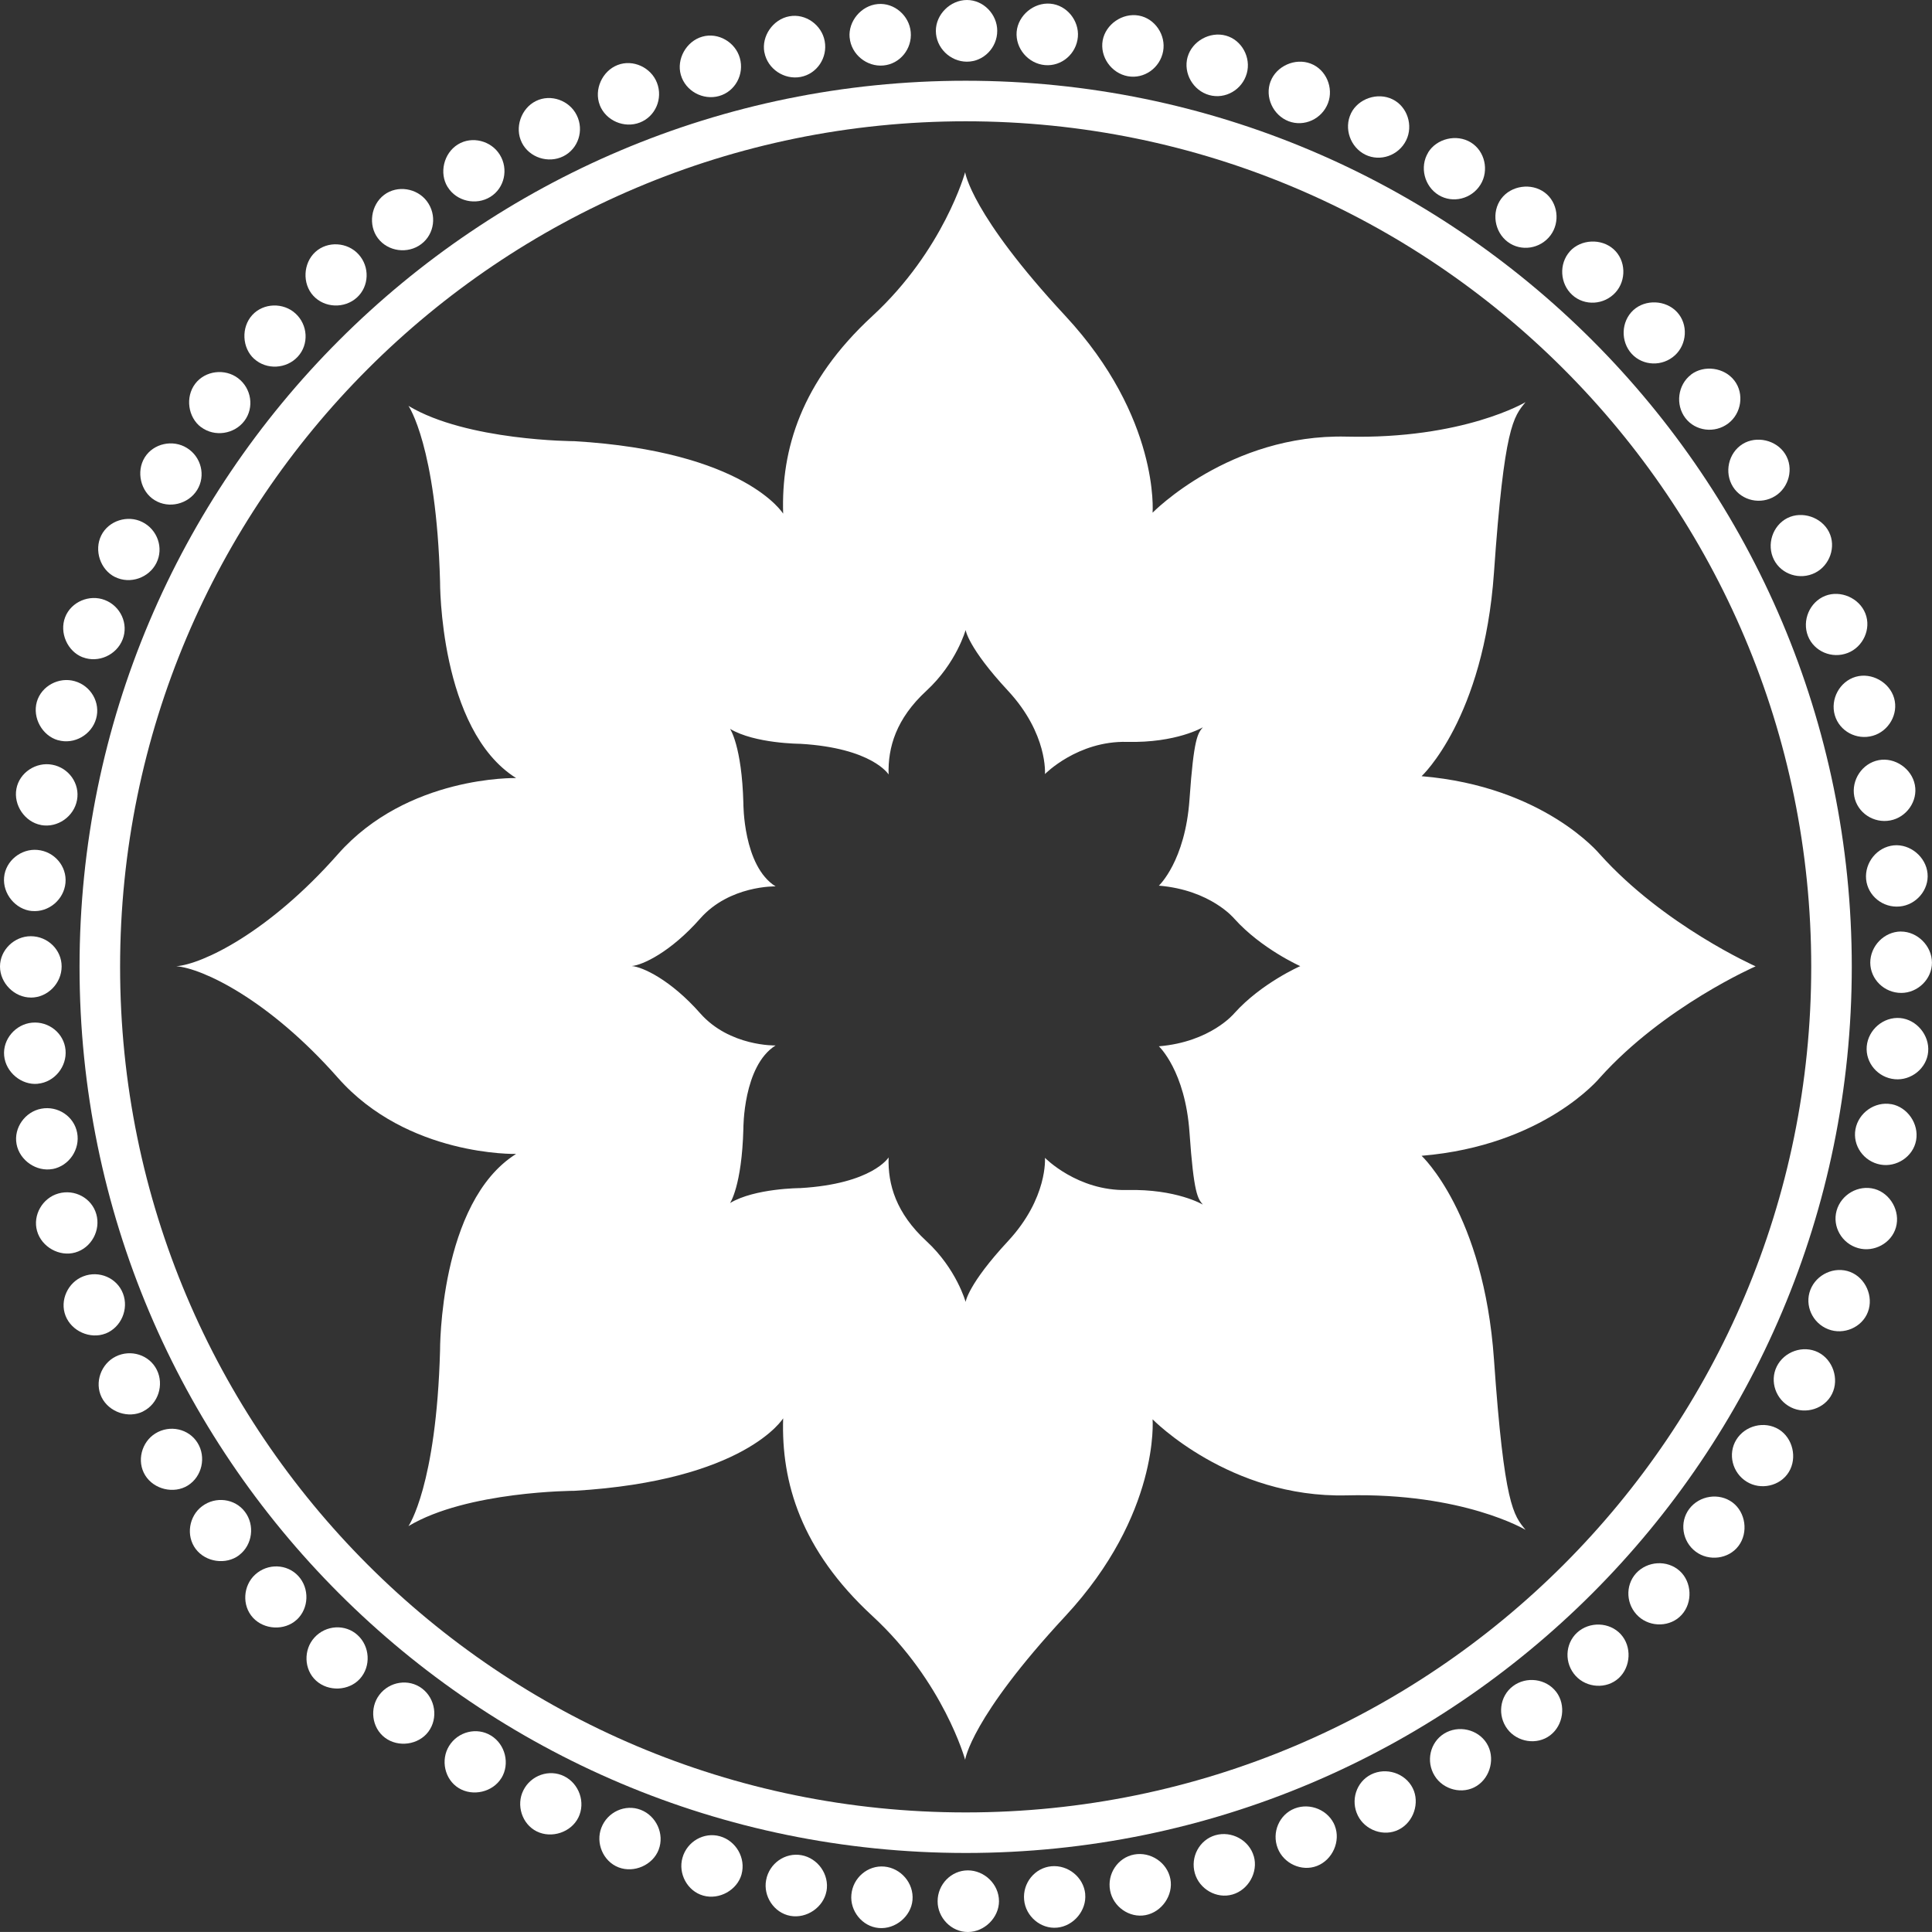
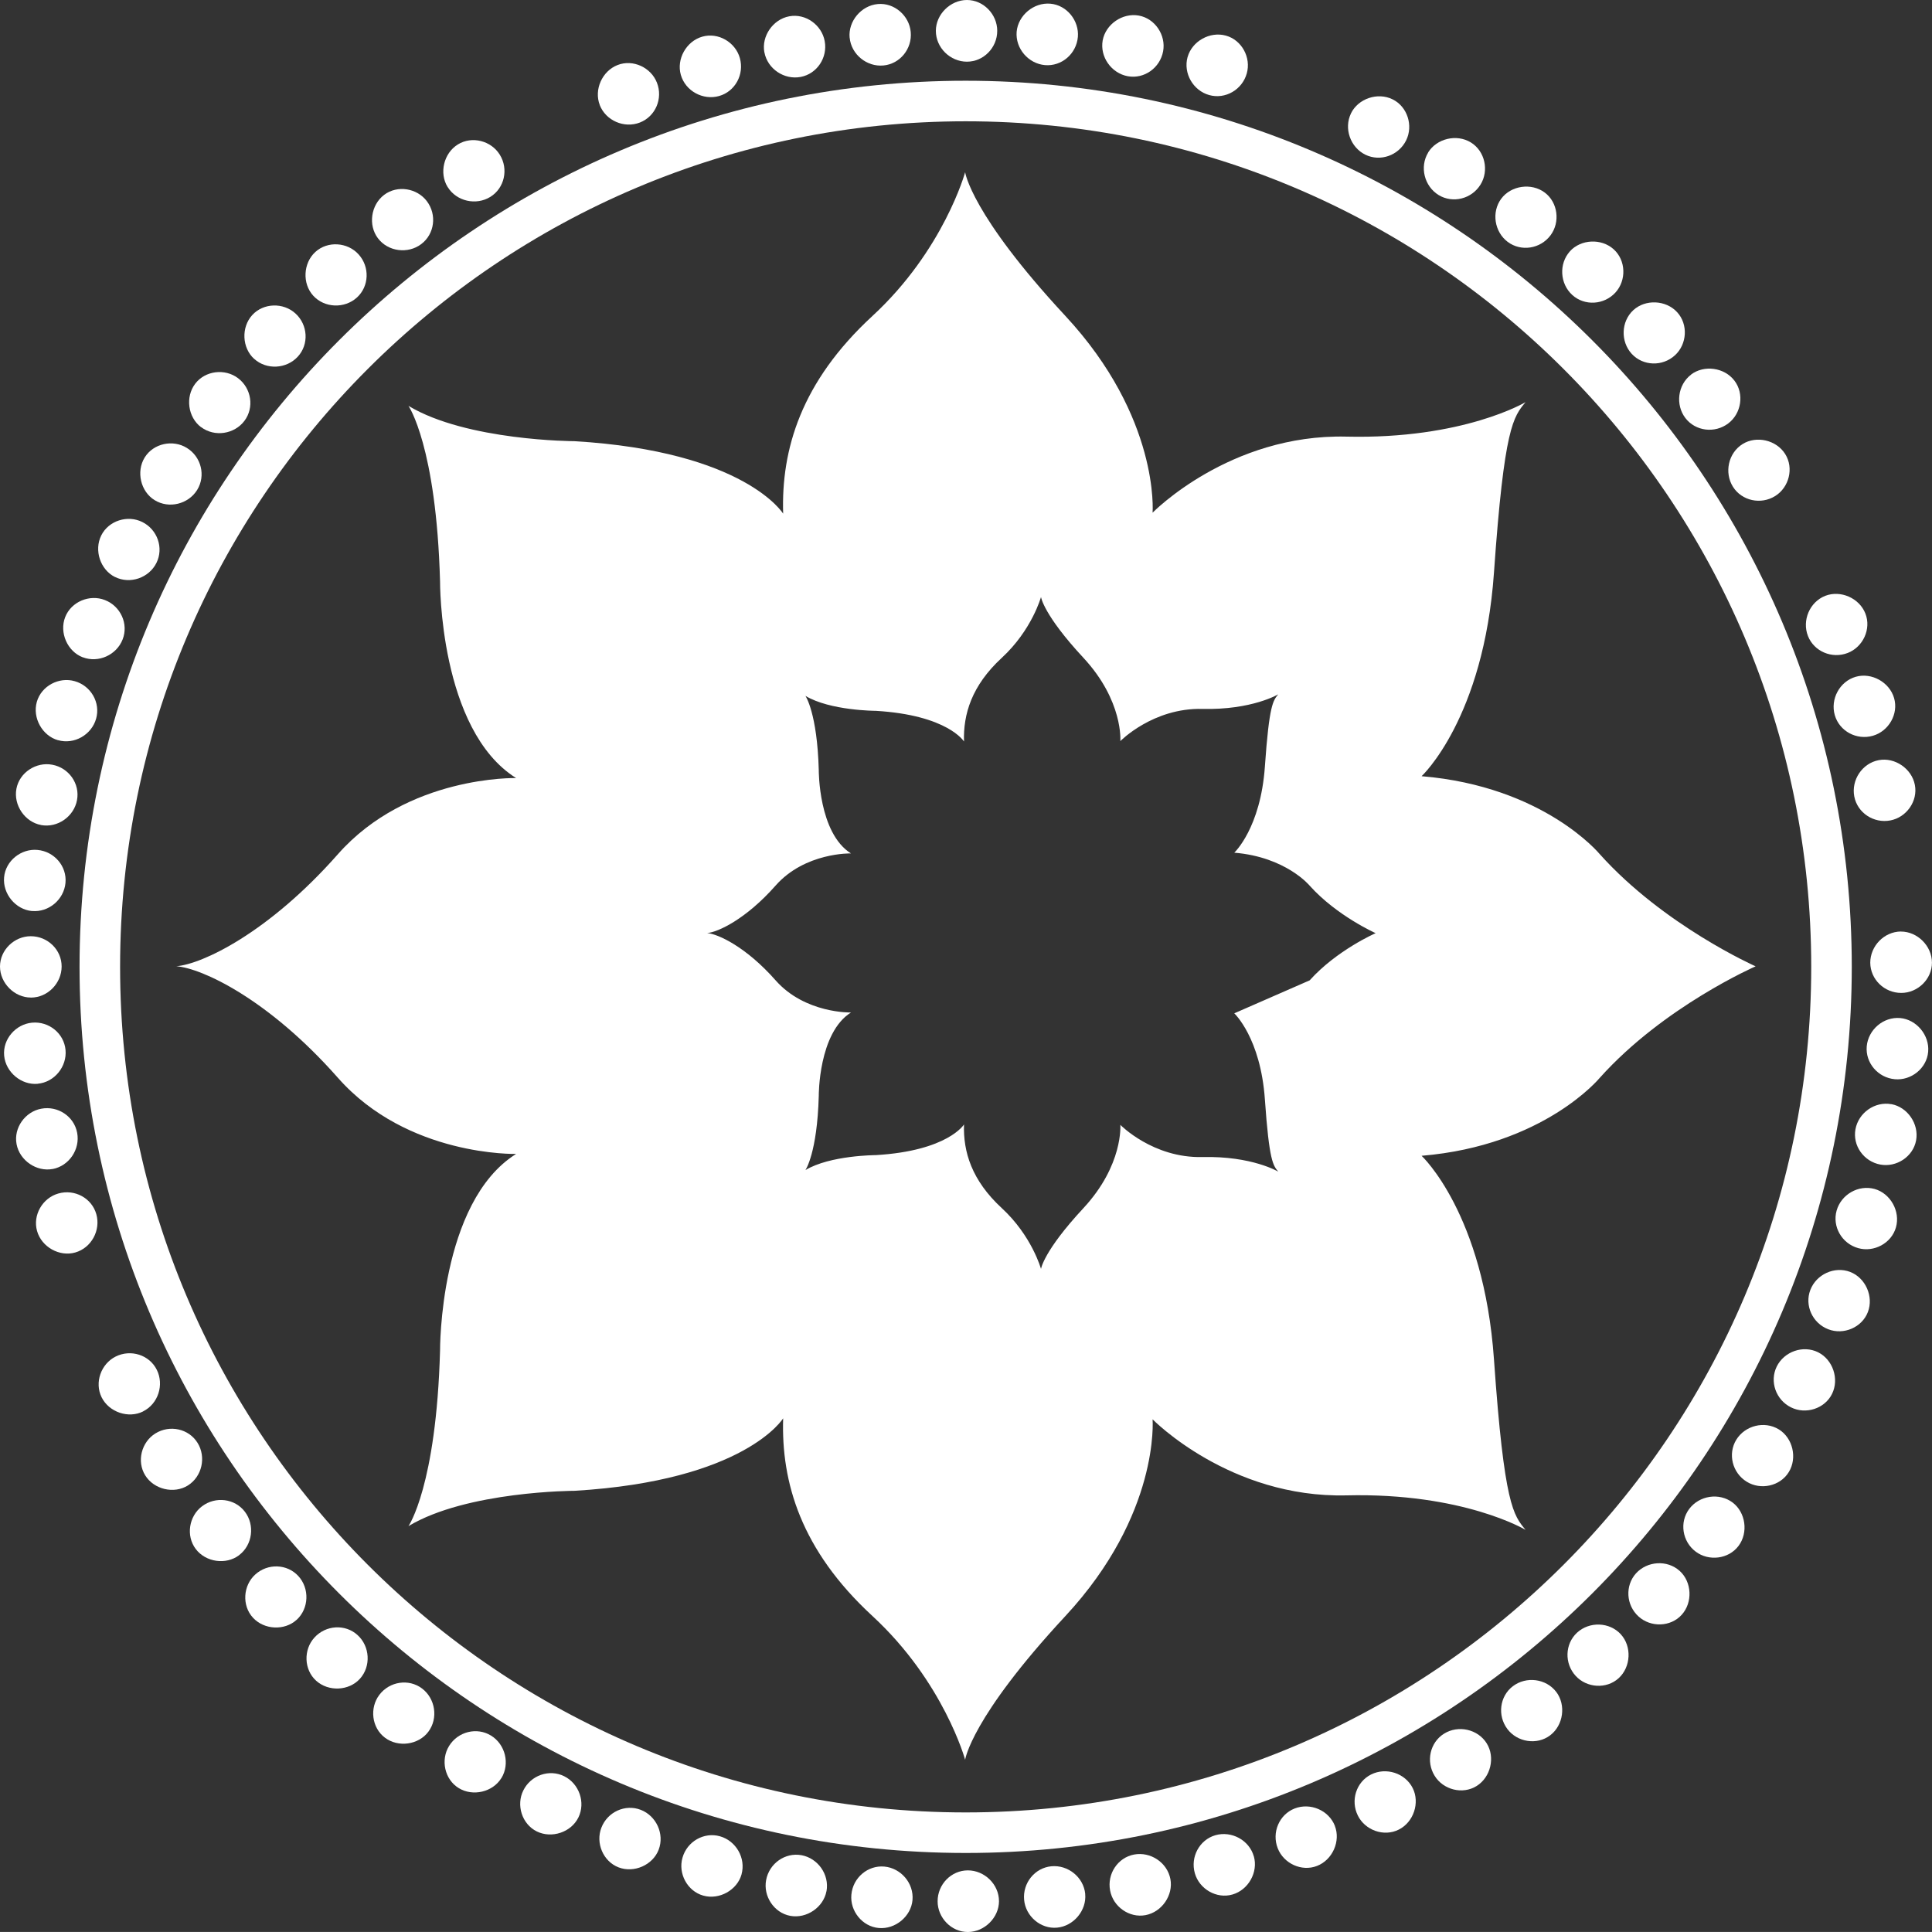
<svg xmlns="http://www.w3.org/2000/svg" id="_レイヤー_2" data-name="レイヤー 2" viewBox="0 0 372.09 372.08">
  <rect x="0" y="0" width="372.09" height="372.08" fill="#333333" stroke="none" />
  <defs>
    <style>
      .cls-1 {
        fill: #fff;
      }
    </style>
  </defs>
  <g id="Layer_1" data-name="Layer 1">
    <g>
-       <path class="cls-1" d="M237.71,195.16s-4.54,5.52-14.52,6.35c0,0,5.07,4.7,5.9,16.6.83,11.91,1.59,12.69,2.57,13.89,0,0-5.07-3.04-14.6-2.81-9.53.23-15.81-6.2-15.81-6.2,0,0,.6,7.73-7.11,16.04-7.72,8.31-8.17,11.71-8.17,11.71,0,0-1.74-6.35-7.56-11.72-5.82-5.37-7.44-10.89-7.27-16.11,0,0-3.1,5.09-17.01,5.91,0,0-8.77.02-13.53,2.88,0,0,2.27-3.26,2.57-14.31,0,0-.08-12.1,6.2-16.04,0,0-8.85.23-14.52-6.2-5.67-6.43-11.08-8.93-13.18-9.1,2.1-.17,7.51-2.71,13.18-9.14,5.67-6.43,14.52-6.2,14.52-6.2-6.28-3.93-6.2-16.03-6.2-16.03-.3-11.04-2.57-14.31-2.57-14.31,4.76,2.86,13.53,2.88,13.53,2.88,13.91.82,17.01,5.91,17.01,5.91-.16-5.22,1.45-10.74,7.27-16.11,5.82-5.37,7.56-11.72,7.56-11.72,0,0,.45,3.4,8.17,11.71,7.71,8.31,7.11,16.04,7.11,16.04,0,0,6.28-6.43,15.81-6.2,9.53.23,14.6-2.81,14.6-2.81-.98,1.2-1.74,1.98-2.57,13.89-.83,11.91-5.9,16.61-5.9,16.61,9.98.83,14.52,6.35,14.52,6.35,5.22,5.82,12.71,9.15,12.71,9.15,0,0-7.49,3.27-12.71,9.09M308.1,164.5s-10.72-13.04-34.31-15.01c0,0,11.97-11.09,13.94-39.23,1.97-28.14,3.75-29.97,6.08-32.81,0,0-11.97,7.17-34.49,6.64-22.51-.54-37.34,14.65-37.34,14.65,0,0,1.43-18.27-16.8-37.9-18.23-19.63-19.3-27.67-19.3-27.67,0,0-4.11,15.01-17.87,27.7-13.76,12.69-17.57,25.73-17.18,38.06,0,0-7.33-12.01-40.19-13.96,0,0-20.71-.04-31.97-6.8,0,0,5.36,7.71,6.08,33.8,0,0-.18,28.59,14.65,37.88,0,0-20.9-.54-34.31,14.65-13.4,15.19-26.17,21.2-31.13,21.59,4.96.39,17.73,6.31,31.13,21.5,13.4,15.19,34.31,14.65,34.31,14.65-14.83,9.29-14.65,37.88-14.65,37.88-.72,26.09-6.08,33.8-6.08,33.8,11.26-6.76,31.97-6.8,31.97-6.8,32.86-1.94,40.19-13.96,40.19-13.96-.39,12.33,3.42,25.37,17.18,38.06,13.76,12.69,17.87,27.7,17.87,27.7,0,0,1.07-8.04,19.3-27.67,18.23-19.63,16.8-37.9,16.8-37.9,0,0,14.83,15.19,37.34,14.65,22.51-.54,34.49,6.64,34.49,6.64-2.32-2.83-4.11-4.67-6.08-32.81-1.97-28.13-13.94-39.23-13.94-39.23,23.59-1.97,34.31-15.01,34.31-15.01,12.33-13.76,30.02-21.48,30.02-21.48,0,0-17.69-7.85-30.02-21.61" />
+       <path class="cls-1" d="M237.71,195.16c0,0,5.07,4.7,5.9,16.6.83,11.91,1.59,12.69,2.57,13.89,0,0-5.07-3.04-14.6-2.81-9.53.23-15.81-6.2-15.81-6.2,0,0,.6,7.73-7.11,16.04-7.72,8.31-8.17,11.71-8.17,11.71,0,0-1.74-6.35-7.56-11.72-5.82-5.37-7.44-10.89-7.27-16.11,0,0-3.1,5.09-17.01,5.91,0,0-8.77.02-13.53,2.88,0,0,2.27-3.26,2.57-14.31,0,0-.08-12.1,6.2-16.04,0,0-8.85.23-14.52-6.2-5.67-6.43-11.08-8.93-13.18-9.1,2.1-.17,7.51-2.71,13.18-9.14,5.67-6.43,14.52-6.2,14.52-6.2-6.28-3.93-6.2-16.03-6.2-16.03-.3-11.04-2.57-14.31-2.57-14.31,4.76,2.86,13.53,2.88,13.53,2.88,13.91.82,17.01,5.91,17.01,5.91-.16-5.22,1.45-10.74,7.27-16.11,5.82-5.37,7.56-11.72,7.56-11.72,0,0,.45,3.4,8.17,11.71,7.71,8.31,7.11,16.04,7.11,16.04,0,0,6.28-6.43,15.81-6.2,9.53.23,14.6-2.81,14.6-2.81-.98,1.2-1.74,1.98-2.57,13.89-.83,11.91-5.9,16.61-5.9,16.61,9.98.83,14.52,6.35,14.52,6.35,5.22,5.82,12.71,9.15,12.71,9.15,0,0-7.49,3.27-12.71,9.09M308.1,164.5s-10.72-13.04-34.31-15.01c0,0,11.97-11.09,13.94-39.23,1.97-28.14,3.75-29.97,6.08-32.81,0,0-11.97,7.17-34.49,6.64-22.51-.54-37.34,14.65-37.34,14.65,0,0,1.43-18.27-16.8-37.9-18.23-19.63-19.3-27.67-19.3-27.67,0,0-4.11,15.01-17.87,27.7-13.76,12.69-17.57,25.73-17.18,38.06,0,0-7.33-12.01-40.19-13.96,0,0-20.71-.04-31.97-6.8,0,0,5.36,7.71,6.08,33.8,0,0-.18,28.59,14.65,37.88,0,0-20.9-.54-34.31,14.65-13.4,15.19-26.17,21.2-31.13,21.59,4.96.39,17.73,6.31,31.13,21.5,13.4,15.19,34.31,14.65,34.31,14.65-14.83,9.29-14.65,37.88-14.65,37.88-.72,26.09-6.08,33.8-6.08,33.8,11.26-6.76,31.97-6.8,31.97-6.8,32.86-1.94,40.19-13.96,40.19-13.96-.39,12.33,3.42,25.37,17.18,38.06,13.76,12.69,17.87,27.7,17.87,27.7,0,0,1.07-8.04,19.3-27.67,18.23-19.63,16.8-37.9,16.8-37.9,0,0,14.83,15.19,37.34,14.65,22.51-.54,34.49,6.64,34.49,6.64-2.32-2.83-4.11-4.67-6.08-32.81-1.97-28.13-13.94-39.23-13.94-39.23,23.59-1.97,34.31-15.01,34.31-15.01,12.33-13.76,30.02-21.48,30.02-21.48,0,0-17.69-7.85-30.02-21.61" />
      <g>
        <g>
          <path class="cls-1" d="M180.24,5.93C180.24,2.78,183.02,0,186.23,0,189.43,0,192.07,2.79,192.06,5.94c0,3.26-2.64,5.94-5.84,5.94-3.21,0-5.98-2.68-5.98-5.94" />
          <path class="cls-1" d="M163.63,7.24c-.29-3.13,2.22-6.17,5.42-6.46,3.19-.3,6.07,2.24,6.35,5.38.3,3.24-2.07,6.16-5.26,6.45-3.19.3-6.2-2.12-6.5-5.36" />
          <path class="cls-1" d="M147.21,10.07c-.58-3.09,1.65-6.35,4.8-6.93,3.15-.59,6.25,1.67,6.82,4.77.6,3.2-1.49,6.32-4.64,6.91-3.15.59-6.37-1.54-6.97-4.74" />
          <path class="cls-1" d="M131.12,14.41c-.86-3.03,1.05-6.47,4.14-7.35,3.08-.88,6.38,1.08,7.23,4.12.89,3.13-.9,6.44-3.99,7.31-3.09.88-6.49-.94-7.38-4.08" />
          <path class="cls-1" d="M115.51,20.22c-1.14-2.94.45-6.54,3.44-7.7,2.98-1.16,6.45.49,7.58,3.43,1.18,3.04-.3,6.49-3.3,7.65-2.99,1.16-6.55-.34-7.73-3.38" />
-           <path class="cls-1" d="M100.49,27.44c-1.41-2.82-.16-6.55,2.72-7.98,2.87-1.43,6.47-.11,7.86,2.72,1.46,2.92.3,6.49-2.58,7.92-2.87,1.43-6.55.27-8-2.65" />
          <path class="cls-1" d="M86.21,36.02c-1.66-2.68-.76-6.51,1.97-8.2,2.72-1.69,6.43-.71,8.08,1.98,1.72,2.77.9,6.44-1.83,8.12-2.73,1.69-6.5.87-8.21-1.9" />
          <path class="cls-1" d="M72.78,45.88c-1.9-2.51-1.36-6.41,1.2-8.35,2.55-1.93,6.34-1.3,8.23,1.22,1.97,2.6,1.49,6.33-1.08,8.26-2.56,1.94-6.39,1.47-8.35-1.13" />
          <path class="cls-1" d="M60.32,56.94c-2.12-2.32-1.95-6.26.42-8.42,2.37-2.16,6.19-1.88,8.31.46,2.2,2.41,2.06,6.17-.31,8.32-2.37,2.16-6.23,2.05-8.42-.36" />
          <path class="cls-1" d="M48.94,69.11c-2.33-2.12-2.52-6.06-.36-8.43,2.16-2.37,6-2.44,8.32-.31,2.41,2.19,2.63,5.95.46,8.31-2.16,2.37-6.01,2.62-8.42.42" />
          <path class="cls-1" d="M38.72,82.27c-2.52-1.89-3.07-5.8-1.13-8.36,1.93-2.55,5.74-2.98,8.25-1.08,2.6,1.96,3.16,5.68,1.23,8.23-1.93,2.56-5.74,3.16-8.34,1.2" />
          <path class="cls-1" d="M29.77,96.32c-2.68-1.65-3.59-5.49-1.9-8.22,1.69-2.72,5.44-3.5,8.12-1.83,2.78,1.71,3.67,5.36,1.98,8.09-1.69,2.73-5.43,3.68-8.2,1.96" />
          <path class="cls-1" d="M22.15,111.13c-2.82-1.4-4.08-5.13-2.65-8.01,1.43-2.87,5.1-3.99,7.91-2.58,2.92,1.45,4.15,5,2.72,7.87-1.42,2.87-5.06,4.17-7.98,2.71" />
          <path class="cls-1" d="M15.93,126.59c-2.94-1.13-4.54-4.74-3.38-7.73,1.16-2.99,4.71-4.44,7.64-3.3,3.04,1.17,4.6,4.6,3.43,7.58-1.15,2.99-4.66,4.61-7.69,3.44" />
          <path class="cls-1" d="M11.17,142.56c-3.03-.86-4.95-4.3-4.08-7.38.87-3.08,4.27-4.86,7.3-3.99,3.14.89,5,4.15,4.12,7.23-.87,3.09-4.21,5.03-7.34,4.13" />
          <path class="cls-1" d="M7.9,158.89c-3.1-.57-5.33-3.82-4.74-6.97.58-3.15,3.81-5.23,6.9-4.64,3.21.59,5.37,3.67,4.77,6.82-.58,3.15-3.73,5.39-6.93,4.8" />
          <path class="cls-1" d="M6.15,175.46c-3.14-.29-5.66-3.31-5.36-6.51.29-3.19,3.31-5.56,6.44-5.26,3.25.3,5.68,3.16,5.38,6.35-.29,3.19-3.21,5.71-6.46,5.41" />
          <path class="cls-1" d="M5.94,192.12C2.79,192.13,0,189.35,0,186.14c0-3.2,2.78-5.84,5.93-5.83,3.26,0,5.95,2.62,5.94,5.83,0,3.21-2.67,5.99-5.93,5.99" />
          <path class="cls-1" d="M7.27,208.73c-3.13.3-6.17-2.21-6.47-5.41-.3-3.19,2.23-6.07,5.36-6.36,3.25-.31,6.17,2.06,6.46,5.25.3,3.19-2.11,6.21-5.35,6.51" />
          <path class="cls-1" d="M10.13,225.14c-3.09.58-6.35-1.63-6.94-4.79-.59-3.14,1.66-6.25,4.75-6.82,3.21-.61,6.33,1.48,6.92,4.64.6,3.15-1.52,6.37-4.73,6.98" />
          <path class="cls-1" d="M14.49,241.22c-3.03.87-6.47-1.04-7.35-4.13-.88-3.08,1.07-6.38,4.1-7.23,3.14-.9,6.44.89,7.31,3.98.88,3.08-.93,6.49-4.06,7.38" />
-           <path class="cls-1" d="M20.32,256.83c-2.93,1.14-6.54-.44-7.7-3.43-1.16-2.98.48-6.45,3.41-7.58,3.04-1.19,6.5.29,7.65,3.29,1.16,2.99-.33,6.54-3.36,7.73" />
          <path class="cls-1" d="M27.57,271.83c-2.81,1.41-6.55.17-7.99-2.7-1.43-2.86-.12-6.47,2.7-7.87,2.92-1.46,6.5-.31,7.92,2.56,1.43,2.87.28,6.55-2.64,8" />
          <path class="cls-1" d="M36.17,286.1c-2.67,1.66-6.51.77-8.2-1.95-1.69-2.72-.72-6.43,1.96-8.08,2.77-1.72,6.44-.91,8.12,1.82,1.69,2.72.88,6.49-1.88,8.21" />
          <path class="cls-1" d="M46.05,299.52c-2.51,1.9-6.41,1.37-8.35-1.19-1.93-2.55-1.31-6.34,1.21-8.23,2.6-1.97,6.33-1.5,8.26,1.06,1.94,2.55,1.48,6.38-1.12,8.35" />
          <path class="cls-1" d="M57.13,311.96c-2.32,2.13-6.26,1.95-8.42-.41-2.16-2.36-1.89-6.19.44-8.3,2.4-2.2,6.16-2.08,8.32.3,2.16,2.36,2.06,6.22-.34,8.42" />
          <path class="cls-1" d="M69.31,323.33c-2.12,2.33-6.05,2.52-8.43.36-2.37-2.15-2.45-5.99-.32-8.31,2.19-2.42,5.95-2.64,8.31-.47,2.37,2.15,2.63,6,.44,8.42" />
          <path class="cls-1" d="M82.49,333.53c-1.89,2.52-5.79,3.07-8.35,1.14-2.56-1.92-2.99-5.73-1.09-8.24,1.96-2.61,5.68-3.17,8.23-1.24,2.56,1.93,3.17,5.73,1.21,8.34" />
          <path class="cls-1" d="M96.55,342.46c-1.65,2.68-5.48,3.59-8.21,1.91-2.72-1.67-3.51-5.43-1.85-8.11,1.71-2.78,5.36-3.68,8.09-1.99,2.73,1.68,3.68,5.42,1.98,8.19" />
          <path class="cls-1" d="M111.38,350.06c-1.39,2.82-5.13,4.08-8,2.66-2.87-1.42-4-5.09-2.59-7.9,1.44-2.92,5-4.16,7.87-2.73,2.87,1.42,4.17,5.05,2.72,7.98" />
          <path class="cls-1" d="M126.85,356.25c-1.13,2.94-4.73,4.54-7.72,3.39-2.98-1.15-4.45-4.7-3.31-7.63,1.17-3.05,4.59-4.61,7.58-3.45,2.99,1.15,4.62,4.65,3.45,7.69" />
          <path class="cls-1" d="M142.82,360.99c-.85,3.03-4.29,4.96-7.38,4.09-3.08-.87-4.87-4.26-4-7.29.88-3.14,4.15-5.01,7.23-4.13,3.08.87,5.02,4.2,4.14,7.34" />
          <path class="cls-1" d="M159.17,364.23c-.57,3.09-3.81,5.33-6.97,4.75-3.14-.58-5.24-3.8-4.65-6.89.59-3.21,3.67-5.37,6.82-4.79,3.15.58,5.39,3.72,4.81,6.93" />
          <path class="cls-1" d="M175.74,365.95c-.28,3.13-3.3,5.66-6.5,5.37-3.18-.28-5.57-3.29-5.27-6.43.29-3.25,3.16-5.69,6.35-5.4,3.19.29,5.71,3.21,5.42,6.45" />
          <path class="cls-1" d="M192.4,366.14c0,3.15-2.77,5.94-5.98,5.95-3.2.02-5.85-2.76-5.84-5.91-.01-3.26,2.62-5.96,5.82-5.96,3.2,0,5.99,2.67,6,5.93" />
          <path class="cls-1" d="M209,364.78c.3,3.13-2.21,6.17-5.4,6.47-3.18.31-6.08-2.21-6.36-5.35-.31-3.25,2.06-6.17,5.25-6.47,3.19-.3,6.21,2.1,6.52,5.35" />
          <path class="cls-1" d="M225.41,361.89c.59,3.09-1.63,6.35-4.78,6.95-3.14.6-6.26-1.64-6.83-4.74-.61-3.21,1.48-6.34,4.62-6.93,3.15-.59,6.38,1.52,6.99,4.72" />
          <path class="cls-1" d="M241.48,357.51c.87,3.03-1.03,6.48-4.12,7.36-3.07.89-6.38-1.06-7.24-4.09-.9-3.14.89-6.45,3.96-7.33,3.08-.88,6.49.92,7.39,4.05" />
          <path class="cls-1" d="M257.08,351.65c1.15,2.93-.43,6.54-3.42,7.71-2.98,1.17-6.45-.47-7.58-3.4-1.19-3.04.29-6.5,3.27-7.66,2.99-1.16,6.55.32,7.74,3.35" />
          <path class="cls-1" d="M272.08,344.38c1.41,2.81.18,6.56-2.69,7.99-2.85,1.44-6.47.13-7.87-2.69-1.46-2.92-.32-6.5,2.55-7.93,2.87-1.43,6.55-.28,8.01,2.63" />
          <path class="cls-1" d="M286.33,335.76c1.67,2.67.78,6.51-1.94,8.21-2.71,1.7-6.43.73-8.08-1.95-1.73-2.77-.91-6.44,1.81-8.13,2.72-1.69,6.49-.89,8.22,1.88" />
          <path class="cls-1" d="M299.73,325.86c1.9,2.51,1.38,6.41-1.18,8.35-2.54,1.94-6.33,1.32-8.23-1.2-1.97-2.6-1.5-6.33,1.05-8.26,2.56-1.94,6.38-1.49,8.36,1.11" />
          <path class="cls-1" d="M312.16,314.76c2.13,2.32,1.96,6.26-.4,8.43-2.35,2.17-6.18,1.9-8.3-.43-2.2-2.4-2.08-6.16.28-8.33,2.37-2.17,6.22-2.07,8.43.33" />
          <path class="cls-1" d="M323.51,302.56c2.33,2.12,2.53,6.05.38,8.43-2.14,2.38-5.98,2.46-8.31.34-2.42-2.19-2.64-5.94-.49-8.32,2.16-2.37,6-2.64,8.42-.45" />
          <path class="cls-1" d="M333.68,289.37c2.52,1.89,3.08,5.79,1.15,8.36-1.92,2.56-5.73,3-8.24,1.11-2.61-1.95-3.18-5.68-1.25-8.24,1.93-2.56,5.73-3.18,8.34-1.23" />
          <path class="cls-1" d="M342.59,275.29c2.68,1.65,3.6,5.48,1.92,8.22-1.67,2.73-5.43,3.52-8.1,1.86-2.78-1.71-3.69-5.36-2.01-8.09,1.68-2.73,5.41-3.69,8.19-1.99" />
          <path class="cls-1" d="M350.17,260.45c2.82,1.4,4.09,5.13,2.67,8-1.41,2.87-5.08,4.01-7.9,2.6-2.92-1.44-4.17-4.99-2.75-7.87,1.42-2.87,5.05-4.18,7.97-2.74" />
          <path class="cls-1" d="M356.34,244.97c2.94,1.13,4.55,4.72,3.4,7.72-1.14,2.99-4.69,4.46-7.62,3.32-3.05-1.17-4.61-4.59-3.46-7.58,1.15-2.99,4.64-4.63,7.69-3.46" />
          <path class="cls-1" d="M361.05,228.99c3.03.86,4.97,4.28,4.1,7.38-.86,3.08-4.25,4.87-7.28,4.01-3.14-.88-5.02-4.14-4.15-7.23.87-3.09,4.19-5.03,7.33-4.16" />
          <path class="cls-1" d="M364.27,212.65c3.1.57,5.34,3.81,4.76,6.97-.57,3.15-3.78,5.24-6.88,4.67-3.21-.59-5.38-3.66-4.8-6.81.58-3.15,3.71-5.4,6.92-4.82" />
          <path class="cls-1" d="M365.97,196.07c3.13.28,5.67,3.3,5.38,6.5-.27,3.19-3.28,5.57-6.42,5.28-3.25-.29-5.69-3.15-5.41-6.34.29-3.19,3.2-5.72,6.44-5.44" />
          <path class="cls-1" d="M366.12,179.41c3.15,0,5.95,2.76,5.96,5.97.02,3.2-2.75,5.85-5.9,5.85-3.27.01-5.96-2.61-5.98-5.82,0-3.2,2.66-5.99,5.92-6.01" />
-           <path class="cls-1" d="M364.74,162.81c3.13-.3,6.18,2.2,6.49,5.4.31,3.18-2.2,6.08-5.34,6.37-3.25.32-6.18-2.05-6.49-5.24-.3-3.19,2.09-6.21,5.34-6.53" />
          <path class="cls-1" d="M361.83,146.4c3.09-.59,6.36,1.62,6.96,4.77.61,3.14-1.63,6.26-4.73,6.84-3.21.61-6.34-1.47-6.94-4.62-.6-3.15,1.51-6.38,4.71-6.99" />
          <path class="cls-1" d="M357.42,130.34c3.02-.87,6.48,1.03,7.37,4.11.89,3.07-1.05,6.38-4.08,7.25-3.14.91-6.45-.88-7.34-3.96-.89-3.08.91-6.49,4.04-7.4" />
          <path class="cls-1" d="M351.54,114.75c2.93-1.14,6.55.42,7.72,3.41,1.17,2.97-.45,6.45-3.39,7.59-3.04,1.19-6.5-.28-7.67-3.26-1.17-2.98.31-6.55,3.34-7.74" />
-           <path class="cls-1" d="M344.25,99.77c2.81-1.41,6.56-.18,8,2.68,1.44,2.85.14,6.46-2.67,7.87-2.92,1.47-6.5.32-7.94-2.54-1.44-2.86-.29-6.55,2.62-8.02" />
          <path class="cls-1" d="M335.61,85.52c2.67-1.66,6.51-.79,8.21,1.93,1.7,2.71.74,6.42-1.93,8.08-2.77,1.73-6.44.92-8.14-1.79-1.7-2.72-.9-6.49,1.86-8.22" />
          <path class="cls-1" d="M325.68,72.14c2.5-1.9,6.41-1.39,8.36,1.17,1.94,2.54,1.33,6.33-1.18,8.23-2.6,1.98-6.33,1.51-8.27-1.03-1.94-2.55-1.49-6.38,1.1-8.36" />
          <path class="cls-1" d="M314.57,59.73c2.32-2.13,6.26-1.97,8.43.39,2.17,2.35,1.91,6.18-.41,8.3-2.4,2.21-6.16,2.09-8.33-.27-2.17-2.36-2.08-6.22.32-8.43" />
          <path class="cls-1" d="M302.35,48.4c2.11-2.33,6.05-2.54,8.43-.39,2.38,2.14,2.47,5.98.36,8.31-2.19,2.42-5.94,2.65-8.32.5-2.38-2.15-2.64-6-.46-8.42" />
          <path class="cls-1" d="M289.14,38.25c1.89-2.52,5.79-3.09,8.36-1.17,2.56,1.91,3.01,5.72,1.12,8.24-1.96,2.62-5.67,3.19-8.24,1.27-2.56-1.92-3.18-5.73-1.24-8.34" />
          <path class="cls-1" d="M275.05,29.36c1.65-2.68,5.48-3.61,8.22-1.93,2.73,1.67,3.53,5.42,1.88,8.1-1.71,2.79-5.35,3.7-8.09,2.03-2.73-1.68-3.7-5.41-2-8.19" />
          <path class="cls-1" d="M260.2,21.81c1.39-2.82,5.12-4.1,8-2.68,2.87,1.41,4.01,5.07,2.62,7.89-1.44,2.93-4.99,4.18-7.87,2.77-2.87-1.42-4.18-5.04-2.75-7.97" />
-           <path class="cls-1" d="M244.71,15.66c1.13-2.94,4.72-4.56,7.72-3.41,2.98,1.13,4.46,4.68,3.33,7.62-1.17,3.05-4.58,4.62-7.58,3.48-2.99-1.15-4.63-4.64-3.48-7.68" />
          <path class="cls-1" d="M228.73,10.97c.85-3.03,4.28-4.97,7.37-4.11,3.08.85,4.88,4.25,4.02,7.28-.88,3.15-4.14,5.03-7.23,4.17-3.09-.86-5.04-4.19-4.17-7.33" />
          <path class="cls-1" d="M212.37,7.78c.57-3.1,3.8-5.35,6.96-4.78,3.14.57,5.25,3.78,4.68,6.87-.59,3.22-3.66,5.39-6.81,4.81-3.15-.58-5.4-3.71-4.83-6.91" />
          <path class="cls-1" d="M195.8,6.11c.28-3.14,3.29-5.68,6.49-5.4,3.18.27,5.57,3.28,5.3,6.41-.29,3.26-3.14,5.7-6.34,5.42-3.19-.28-5.72-3.19-5.45-6.44" />
        </g>
        <path class="cls-1" d="M352.73,186.21h-3.9c0,44.98-18.22,85.67-47.7,115.15-29.48,29.48-70.17,47.7-115.15,47.7-44.98,0-85.67-18.22-115.15-47.7-29.48-29.48-47.7-70.17-47.7-115.15,0-44.98,18.22-85.67,47.7-115.15,29.48-29.48,70.17-47.69,115.15-47.7,44.98,0,85.67,18.22,115.15,47.7,29.48,29.48,47.7,70.17,47.7,115.15h7.81c0-94.25-76.4-170.65-170.66-170.66-94.25,0-170.65,76.4-170.66,170.66,0,94.25,76.4,170.65,170.66,170.66,94.25,0,170.65-76.4,170.66-170.66h-3.9Z" />
      </g>
    </g>
  </g>
</svg>